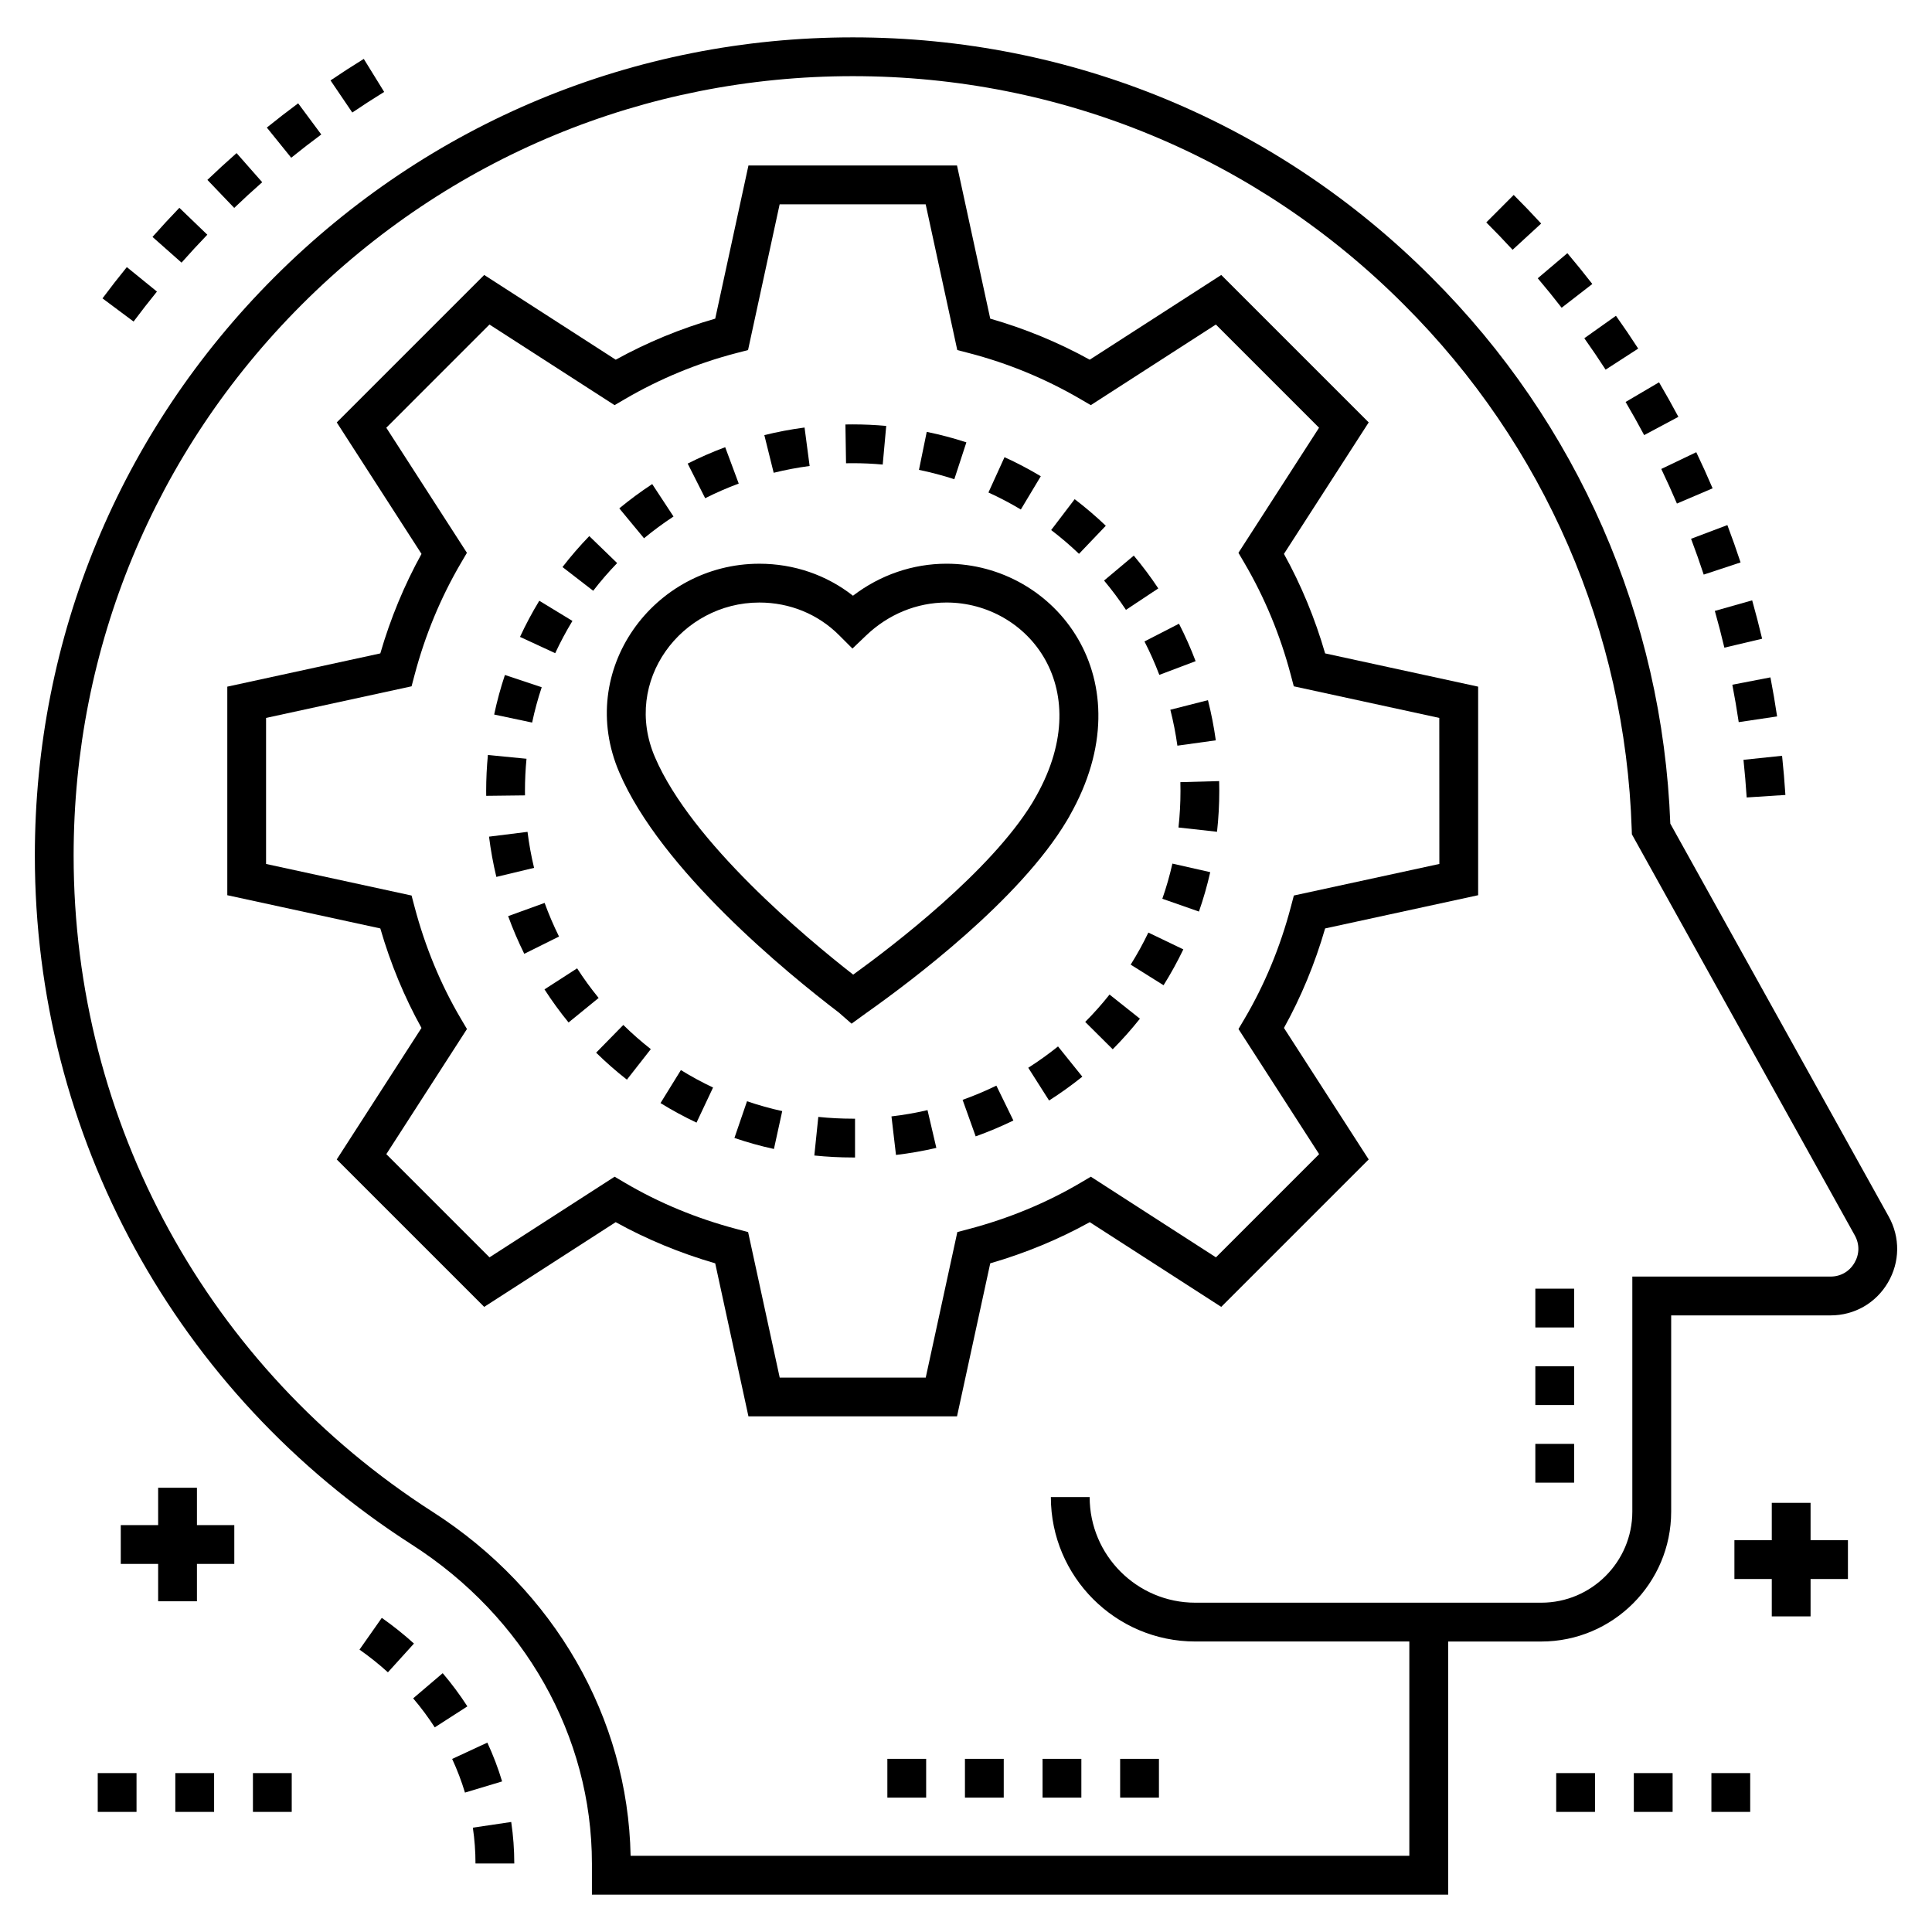
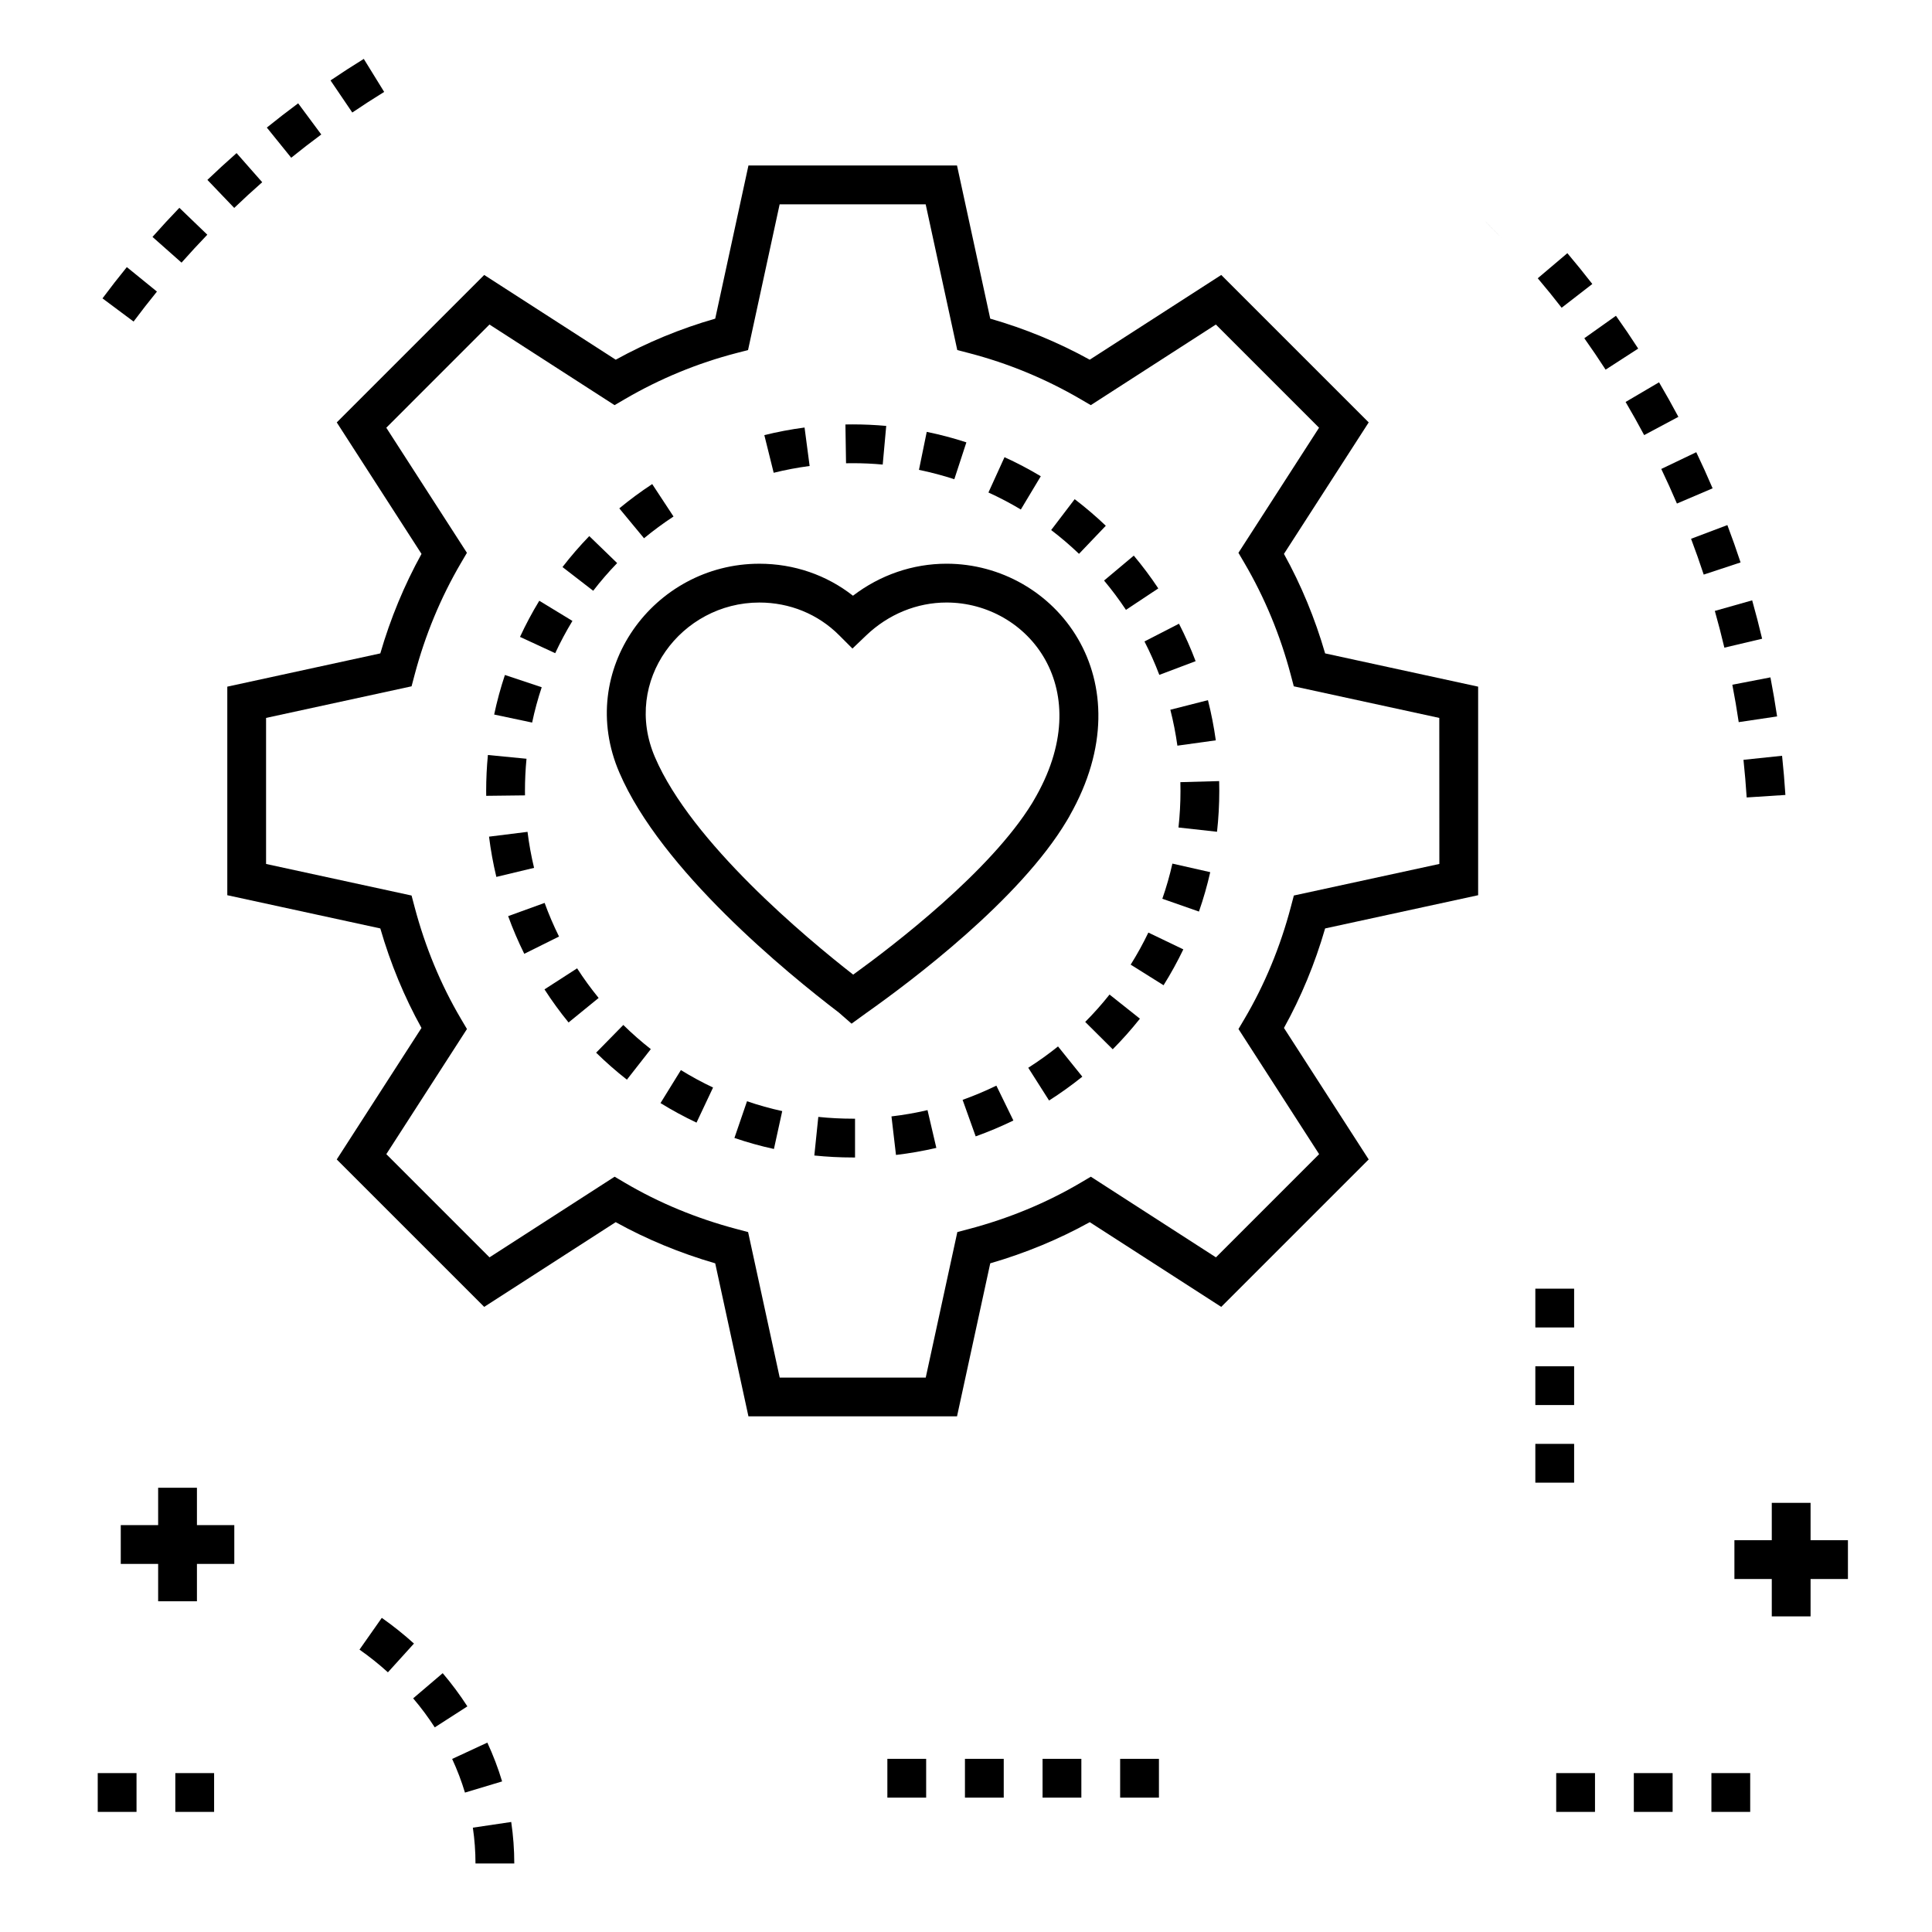
<svg xmlns="http://www.w3.org/2000/svg" fill="#000000" width="800px" height="800px" version="1.1" viewBox="144 144 512 512">
  <g>
    <path d="m237.36 173.82c2.781-1.883 5.598-3.703 8.449-5.461l-5.402-8.75c-2.973 1.836-5.914 3.734-8.816 5.703z" />
    <path d="m229.14 179.64-6.125-8.258c-2.805 2.082-5.574 4.223-8.301 6.426l6.461 7.996c2.617-2.113 5.273-4.172 7.965-6.164z" />
    <path d="m185.59 221.27-7.977-6.484c-2.215 2.723-4.363 5.481-6.453 8.285l8.238 6.144c2.004-2.684 4.07-5.332 6.191-7.945z" />
    <path d="m198.94 206.2-7.406-7.129c-2.434 2.527-4.809 5.098-7.121 7.715l7.695 6.816c2.219-2.508 4.496-4.977 6.832-7.402z" />
    <path d="m213.49 192.29-6.797-7.715c-2.617 2.309-5.195 4.672-7.731 7.098l7.109 7.43c2.43-2.332 4.906-4.602 7.418-6.812z" />
    <path d="m273.15 605.81-9.324 4.328c1.34 2.891 2.484 5.891 3.394 8.918l9.844-2.961c-1.051-3.5-2.367-6.957-3.914-10.285z" />
    <path d="m245.18 572.75-5.91 8.414c2.629 1.848 5.168 3.871 7.531 6.016l6.902-7.621c-2.68-2.426-5.547-4.719-8.523-6.809z" />
    <path d="m261.32 587.41-7.828 6.668c2.086 2.445 4.008 5.035 5.723 7.691l8.645-5.562c-1.961-3.043-4.16-6.004-6.539-8.797z" />
    <path d="m269.31 628.35c0.465 3.137 0.699 6.332 0.699 9.488h10.281c0-3.66-0.273-7.359-0.812-10.996z" />
    <path d="m565.98 219.26c-2.141-2.766-4.348-5.481-6.613-8.164l-7.848 6.648c2.172 2.559 4.281 5.168 6.332 7.812z" />
    <path d="m578.14 236.38c-1.898-2.938-3.867-5.84-5.898-8.695l-8.383 5.953c1.941 2.734 3.824 5.508 5.644 8.324z" />
    <path d="m588.79 254.47c-1.645-3.082-3.352-6.141-5.129-9.156l-8.859 5.211c1.703 2.898 3.34 5.824 4.918 8.785z" />
    <path d="m617.15 354.67c-0.223-3.473-0.516-6.938-0.883-10.383l-10.227 1.074c0.348 3.312 0.633 6.637 0.848 9.973z" />
-     <path d="m537.88 202.94c2.383 2.375 4.703 4.793 6.973 7.258l7.57-6.957c-2.367-2.574-4.793-5.098-7.277-7.578z" />
+     <path d="m537.88 202.94c2.383 2.375 4.703 4.793 6.973 7.258c-2.367-2.574-4.793-5.098-7.277-7.578z" />
    <path d="m605.27 293.05c-1.098-3.328-2.266-6.629-3.5-9.898l-9.621 3.633c1.184 3.133 2.301 6.301 3.352 9.488z" />
    <path d="m597.86 273.41c-1.375-3.223-2.82-6.41-4.332-9.57l-9.273 4.438c1.449 3.027 2.832 6.086 4.148 9.168z" />
    <path d="m610.98 313.27c-0.809-3.414-1.688-6.801-2.637-10.172l-9.895 2.801c0.91 3.219 1.754 6.465 2.527 9.738z" />
    <path d="m614.95 333.86c-0.516-3.465-1.105-6.918-1.766-10.348l-10.098 1.949c0.637 3.289 1.199 6.59 1.691 9.914z" />
-     <path d="m586.65 362.27c-2.07-54.711-24.535-106.1-63.332-144.81-40.898-40.988-95.348-63.559-153.31-63.559-57.875 0-112.32 22.57-153.3 63.555-40.93 40.93-63.473 95.375-63.473 153.31 0 74.203 37.352 142.45 99.918 182.58 29.875 19.156 47.711 50.746 47.711 84.504v8.25h226.92l-0.004-67.082h24.68c18.977 0 34.418-15.441 34.418-34.422v-52.004h42.242c6.312 0 11.992-3.246 15.195-8.691 3.199-5.441 3.281-11.984 0.215-17.5zm48.793 116.41c-1.352 2.305-3.664 3.625-6.332 3.625h-52.527v62.289c0 13.309-10.828 24.137-24.137 24.137h-91.688c-15.434 0-27.988-12.555-27.988-27.988h-10.281c0 21.102 17.168 38.27 38.27 38.27h56.727v56.797h-206.37c-0.699-36.504-20.18-70.453-52.418-91.125-59.602-38.219-95.188-103.24-95.188-173.92 0-55.184 21.473-107.05 60.457-146.04 39.047-39.043 90.91-60.543 146.04-60.543 55.219 0 107.08 21.5 146.04 60.547 37.242 37.16 58.684 86.566 60.375 139.12l0.039 1.246 59.074 106.29c1.297 2.332 1.266 4.992-0.09 7.293z" />
    <path d="m440.85 610.11h10.281v10.281h-10.281z" />
    <path d="m399.72 610.11h10.281v10.281h-10.281z" />
    <path d="m379.16 610.11h10.281v10.281h-10.281z" />
    <path d="m420.29 610.11h10.281v10.281h-10.281z" />
    <path d="m550.88 506.07h10.281v10.281h-10.281z" />
    <path d="m550.88 526.64h10.281v10.281h-10.281z" />
    <path d="m550.88 485.51h10.281v10.281h-10.281z" />
    <path d="m484.26 290.79 22.461-34.848-39.078-39.074-34.852 22.457c-8.352-4.606-17.195-8.254-26.367-10.879l-8.805-40.586h-55.273l-8.805 40.586c-9.168 2.625-18.012 6.277-26.363 10.879l-34.855-22.457-39.078 39.074 22.461 34.848c-4.57 8.27-8.23 17.109-10.918 26.367l-40.551 8.812v55.27l40.551 8.805c2.699 9.324 6.359 18.164 10.91 26.371l-22.457 34.848 39.078 39.074 34.848-22.453c8.207 4.547 17.055 8.207 26.371 10.91l8.805 40.551h55.277l8.805-40.551c9.316-2.699 18.164-6.359 26.371-10.91l34.844 22.453 39.078-39.074-22.457-34.848c4.555-8.215 8.215-17.059 10.91-26.371l40.551-8.805v-55.27l-40.551-8.812c-2.676-9.246-6.336-18.094-10.91-26.367zm41.184 82.164-38.559 8.367-0.805 3.047c-2.797 10.594-6.922 20.547-12.258 29.602l-1.613 2.731 21.371 33.16-27.344 27.348-33.156-21.371-2.731 1.613c-9.043 5.332-19 9.453-29.602 12.254l-3.043 0.805-8.375 38.562h-38.699l-8.375-38.562-3.043-0.805c-10.598-2.801-20.555-6.922-29.598-12.254l-2.731-1.613-33.16 21.371-27.344-27.348 21.371-33.16-1.613-2.731c-5.332-9.043-9.457-18.996-12.262-29.602l-0.805-3.043-38.559-8.367v-38.703l38.559-8.375 0.805-3.043c2.781-10.512 6.91-20.473 12.266-29.609l1.598-2.727-21.367-33.148 27.344-27.348 33.148 21.363 2.723-1.59c9.258-5.41 19.215-9.52 29.594-12.215l3.059-0.793 8.375-38.625h38.699l8.375 38.625 3.059 0.793c10.383 2.695 20.34 6.809 29.598 12.215l2.723 1.59 33.148-21.363 27.344 27.348-21.363 33.148 1.598 2.727c5.363 9.148 9.488 19.109 12.266 29.609l0.805 3.043 38.559 8.375z" />
    <path d="m442.39 305.62 8.57-5.684c-1.992-3.008-4.18-5.93-6.496-8.691l-7.875 6.606c2.066 2.473 4.019 5.082 5.801 7.769z" />
    <path d="m451.23 322.85 9.621-3.633c-1.27-3.359-2.75-6.695-4.406-9.926l-9.148 4.699c1.477 2.879 2.801 5.859 3.934 8.859z" />
    <path d="m437.05 283.33c-2.617-2.496-5.391-4.863-8.25-7.043l-6.231 8.184c2.555 1.941 5.039 4.066 7.379 6.301z" />
    <path d="m456.02 341.61 10.18-1.414c-0.5-3.59-1.199-7.168-2.082-10.645l-9.965 2.539c0.789 3.106 1.418 6.309 1.867 9.52z" />
    <path d="m295.7 308.55-8.785-5.344c-1.871 3.078-3.594 6.301-5.109 9.578l9.328 4.316c1.359-2.914 2.894-5.797 4.566-8.551z" />
    <path d="m380.25 439.86 1.195 10.211c3.586-0.418 7.188-1.051 10.695-1.867l-2.34-10.012c-3.133 0.734-6.344 1.293-9.551 1.668z" />
    <path d="m360.86 439.99-1.055 10.23c3.379 0.348 6.801 0.523 10.172 0.523h0.617v-10.281h-0.617c-3.019 0-6.086-0.156-9.117-0.473z" />
    <path d="m319.04 436.33c3.07 1.898 6.285 3.641 9.543 5.176l4.383-9.297c-2.91-1.375-5.781-2.934-8.523-4.625z" />
    <path d="m399.1 435.47 3.465 9.68c3.41-1.219 6.769-2.637 9.992-4.207l-4.508-9.238c-2.887 1.406-5.894 2.672-8.949 3.766z" />
    <path d="m338.63 445.57c3.402 1.164 6.922 2.148 10.469 2.922l2.199-10.039c-3.164-0.691-6.305-1.57-9.332-2.609z" />
    <path d="m456.81 351.28c0.02 0.773 0.031 1.547 0.031 2.324 0 3.246-0.18 6.508-0.531 9.691l10.215 1.133c0.395-3.559 0.598-7.199 0.598-10.824 0-0.867-0.012-1.742-0.035-2.606z" />
    <path d="m301.98 422.97c2.582 2.535 5.328 4.941 8.156 7.152l6.336-8.094c-2.527-1.984-4.984-4.133-7.289-6.402z" />
    <path d="m416.5 426.97 5.516 8.676c3.039-1.934 6.004-4.059 8.812-6.316l-6.441-8.012c-2.516 2.023-5.168 3.918-7.887 5.652z" />
    <path d="m452.03 382.18 9.703 3.394c1.184-3.394 2.191-6.91 2.992-10.441l-10.027-2.269c-0.711 3.156-1.609 6.297-2.668 9.316z" />
    <path d="m431.59 414.82 7.293 7.25c2.531-2.551 4.957-5.277 7.207-8.109l-8.051-6.394c-2.008 2.535-4.18 4.973-6.449 7.254z" />
    <path d="m443.64 399.64 8.715 5.461c1.918-3.062 3.68-6.266 5.238-9.508l-9.266-4.449c-1.398 2.906-2.969 5.762-4.688 8.496z" />
    <path d="m419.82 270.21c-3.094-1.855-6.328-3.555-9.613-5.051l-4.262 9.359c2.934 1.336 5.824 2.852 8.586 4.508z" />
-     <path d="m339.77 272.15-3.586-9.641c-3.367 1.254-6.711 2.715-9.941 4.344l4.633 9.176c2.891-1.453 5.879-2.758 8.895-3.879z" />
    <path d="m322.49 280.88-5.648-8.594c-3.039 2-5.973 4.16-8.719 6.438l6.551 7.922c2.457-2.035 5.09-3.973 7.816-5.766z" />
    <path d="m358.56 267.49-1.344-10.191c-3.594 0.473-7.184 1.148-10.66 2.012l2.477 9.98c3.106-0.77 6.309-1.371 9.527-1.801z" />
    <path d="m369.98 266.75c2.633 0 5.309 0.121 7.949 0.363l0.93-10.242c-2.945-0.266-5.93-0.402-8.914-0.402h-0.008l-1.891 0.02 0.164 10.281z" />
    <path d="m400.1 261.23c-3.418-1.121-6.949-2.055-10.504-2.781l-2.062 10.07c3.172 0.652 6.324 1.484 9.371 2.481z" />
    <path d="m307.55 293.22-7.387-7.148c-2.504 2.582-4.891 5.344-7.098 8.203l8.137 6.285c1.98-2.559 4.113-5.027 6.348-7.34z" />
    <path d="m288.33 383.28-9.664 3.504c1.227 3.391 2.668 6.746 4.273 9.984l9.207-4.578c-1.434-2.891-2.719-5.891-3.816-8.91z" />
    <path d="m283.8 364.45-10.203 1.273c0.449 3.59 1.102 7.18 1.941 10.668l9.996-2.398c-0.75-3.121-1.336-6.328-1.734-9.543z" />
    <path d="m283.12 353.61c0-2.848 0.137-5.715 0.41-8.531l-10.23-0.996c-0.305 3.144-0.461 6.348-0.461 9.555l0.012 1.266 10.281-0.121z" />
    <path d="m296.94 400.62-8.645 5.574c1.941 3.012 4.086 5.965 6.379 8.77l7.969-6.496c-2.051-2.516-3.969-5.152-5.703-7.848z" />
    <path d="m287.56 326.13-9.754-3.254c-1.141 3.418-2.098 6.941-2.848 10.484l10.062 2.129c0.664-3.16 1.52-6.309 2.539-9.359z" />
    <path d="m426.73 361.47 0.723-1.23v-0.031c20.547-36.109-3.805-66.82-32.609-66.82-8.957 0-17.605 2.988-24.797 8.484-7-5.496-15.648-8.48-24.809-8.48-27.984 0-48.797 28.23-37.105 55.34 11.062 25.816 44.363 53.082 58.168 63.605l3.371 2.945 3.859-2.801c11.832-8.352 40.719-30.027 53.199-51.012zm-56.625 40.82c-12.414-9.684-42.848-35.031-52.527-57.613-8.715-20.219 6.988-41 27.66-41 8.043 0 15.543 3.066 21.117 8.641l3.555 3.555 3.633-3.473c5.883-5.625 13.449-8.727 21.305-8.727 21.547 0 40.555 23.004 23.047 52.535l-0.352 0.602c-11.055 18.066-36.598 37.648-47.438 45.48z" />
    <path d="m576.98 613.89h10.281v10.281h-10.281z" />
    <path d="m597.54 613.89h10.281v10.281h-10.281z" />
    <path d="m556.41 613.89h10.281v10.281h-10.281z" />
    <path d="m169.9 613.89h10.281v10.281h-10.281z" />
    <path d="m190.46 613.89h10.281v10.281h-10.281z" />
-     <path d="m211.03 613.89h10.281v10.281h-10.281z" />
    <path d="m196.19 538.27h-10.281v9.902h-9.906v10.281h9.906v9.902h10.281v-9.902h9.902v-10.281h-9.902z" />
    <path d="m623.82 542.27h-10.281v9.902h-9.902v10.281h9.902v9.906h10.281v-9.906h9.902v-10.281h-9.902z" />
  </g>
</svg>